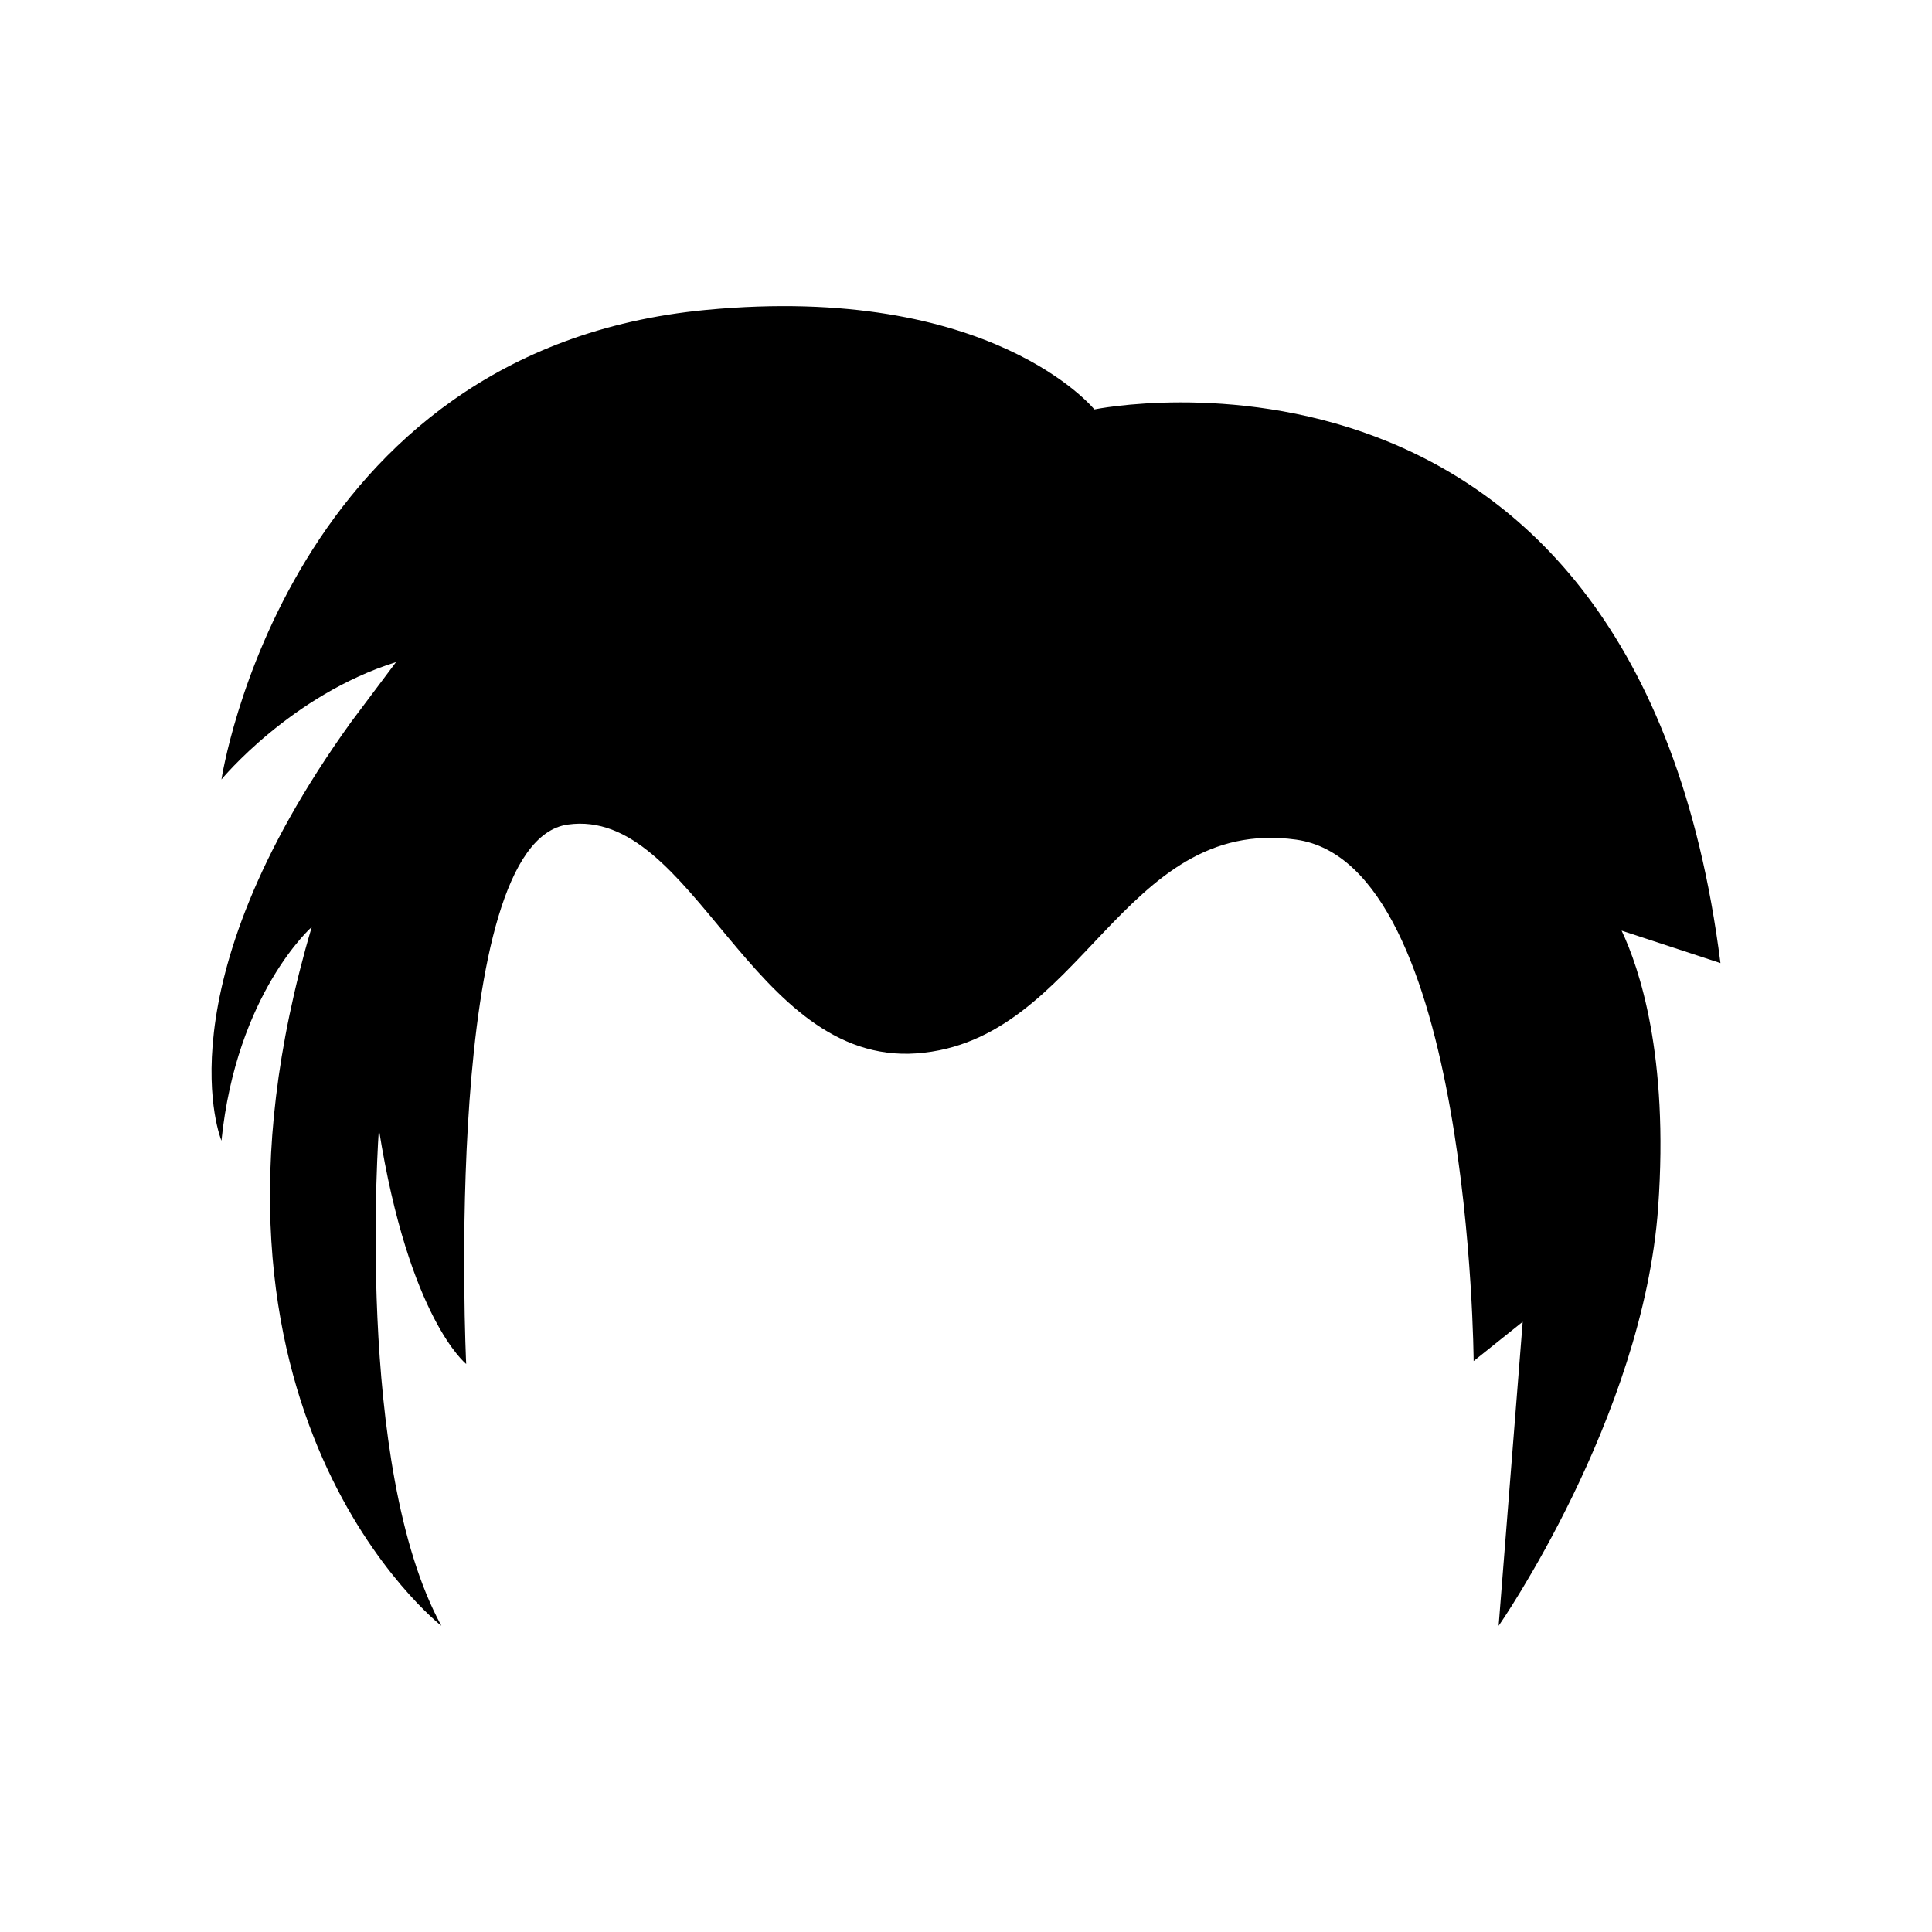
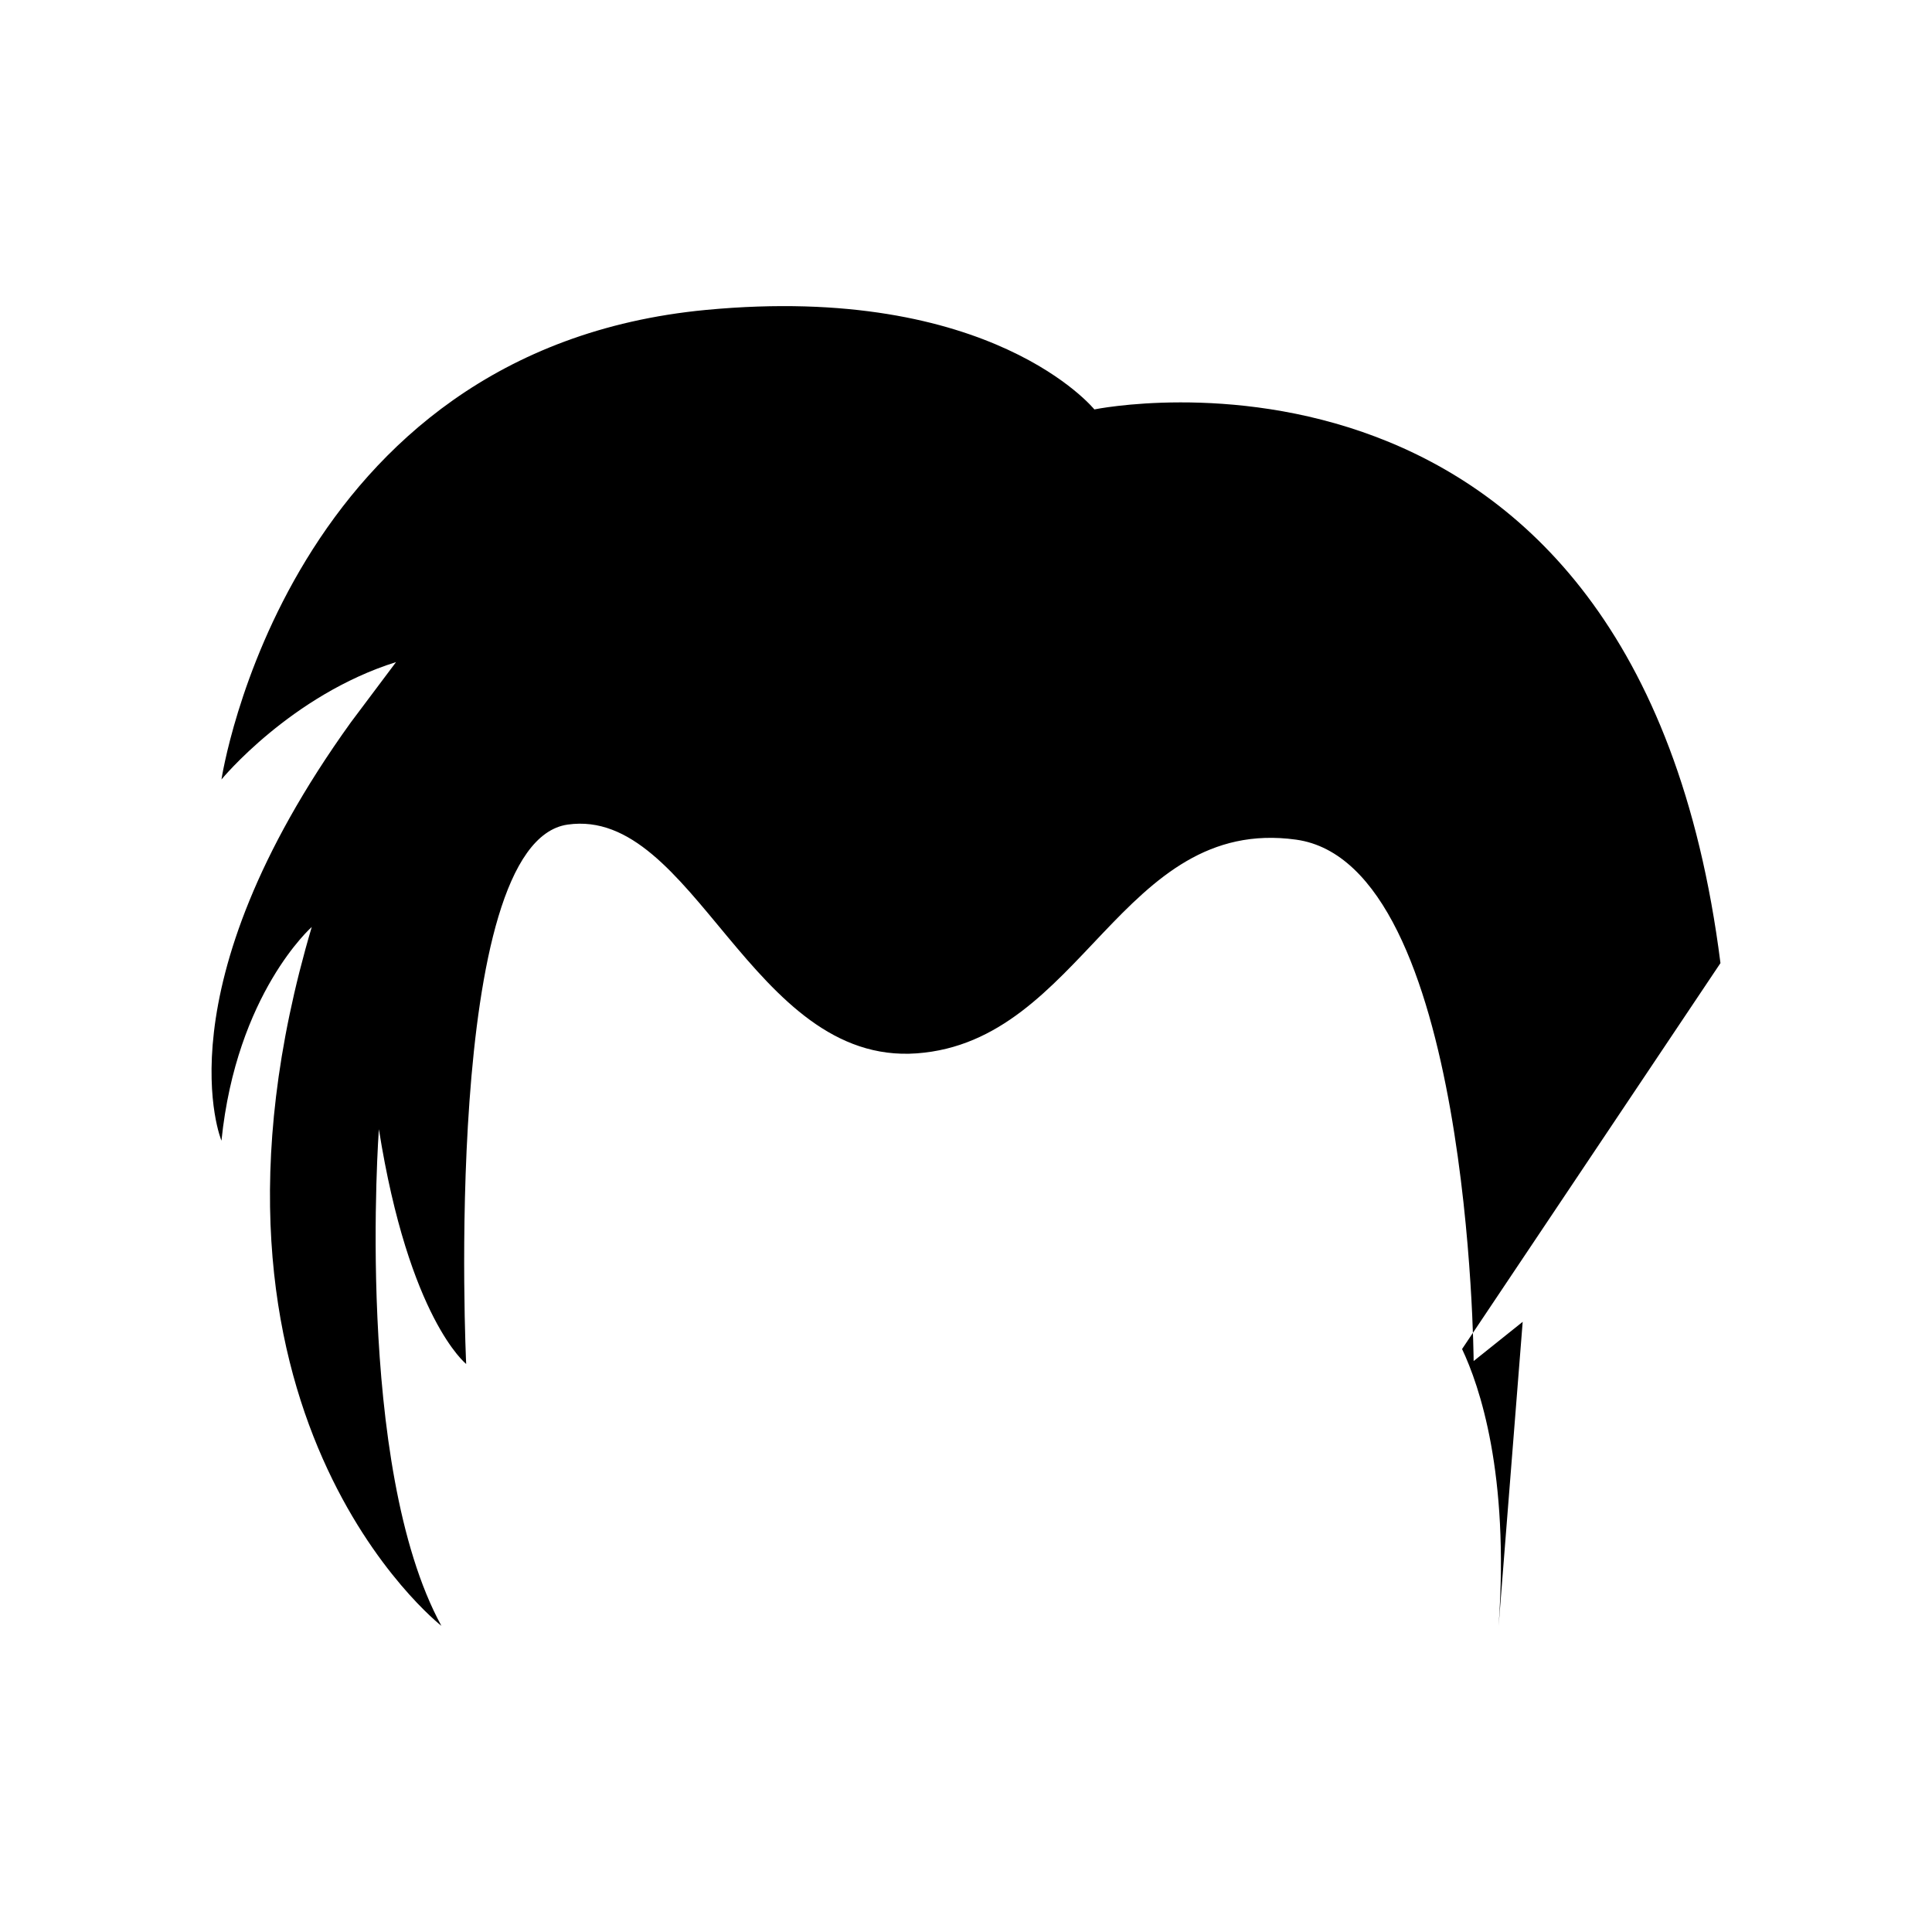
<svg xmlns="http://www.w3.org/2000/svg" fill="#000000" width="800px" height="800px" version="1.1" viewBox="144 144 512 512">
-   <path d="m599.94 399.23c-22.336-176.29-165.92-146.73-165.92-146.73s-27.121-33.551-102.9-26.371c-111.29 10.543-128.43 124.44-128.43 124.44s18.348-22.336 46.266-31.109l-11.965 15.953c-51.051 70.996-34.301 110.88-34.301 110.88 3.988-39.086 23.93-56.637 23.93-56.637-38.105 128.69 34.355 185.21 34.355 185.21-23.133-42.391-16.566-131.62-16.566-131.62 7.977 50.254 23.133 62.219 23.133 62.219s-6.617-138.15 26.883-142.94c33.504-4.785 48.66 63.816 92.531 60.625 43.875-3.191 54.242-63.02 100.51-56.637 46.266 6.383 47.062 138.18 47.062 138.18l13-10.398-6.379 80.574s38.289-55.039 42.277-110.88c2.883-40.363-5.051-63.562-9.684-73.363z" />
+   <path d="m599.94 399.23c-22.336-176.29-165.92-146.73-165.92-146.73s-27.121-33.551-102.9-26.371c-111.29 10.543-128.43 124.44-128.43 124.44s18.348-22.336 46.266-31.109l-11.965 15.953c-51.051 70.996-34.301 110.88-34.301 110.88 3.988-39.086 23.93-56.637 23.93-56.637-38.105 128.69 34.355 185.21 34.355 185.21-23.133-42.391-16.566-131.62-16.566-131.62 7.977 50.254 23.133 62.219 23.133 62.219s-6.617-138.15 26.883-142.94c33.504-4.785 48.66 63.816 92.531 60.625 43.875-3.191 54.242-63.02 100.51-56.637 46.266 6.383 47.062 138.18 47.062 138.18l13-10.398-6.379 80.574c2.883-40.363-5.051-63.562-9.684-73.363z" />
</svg>